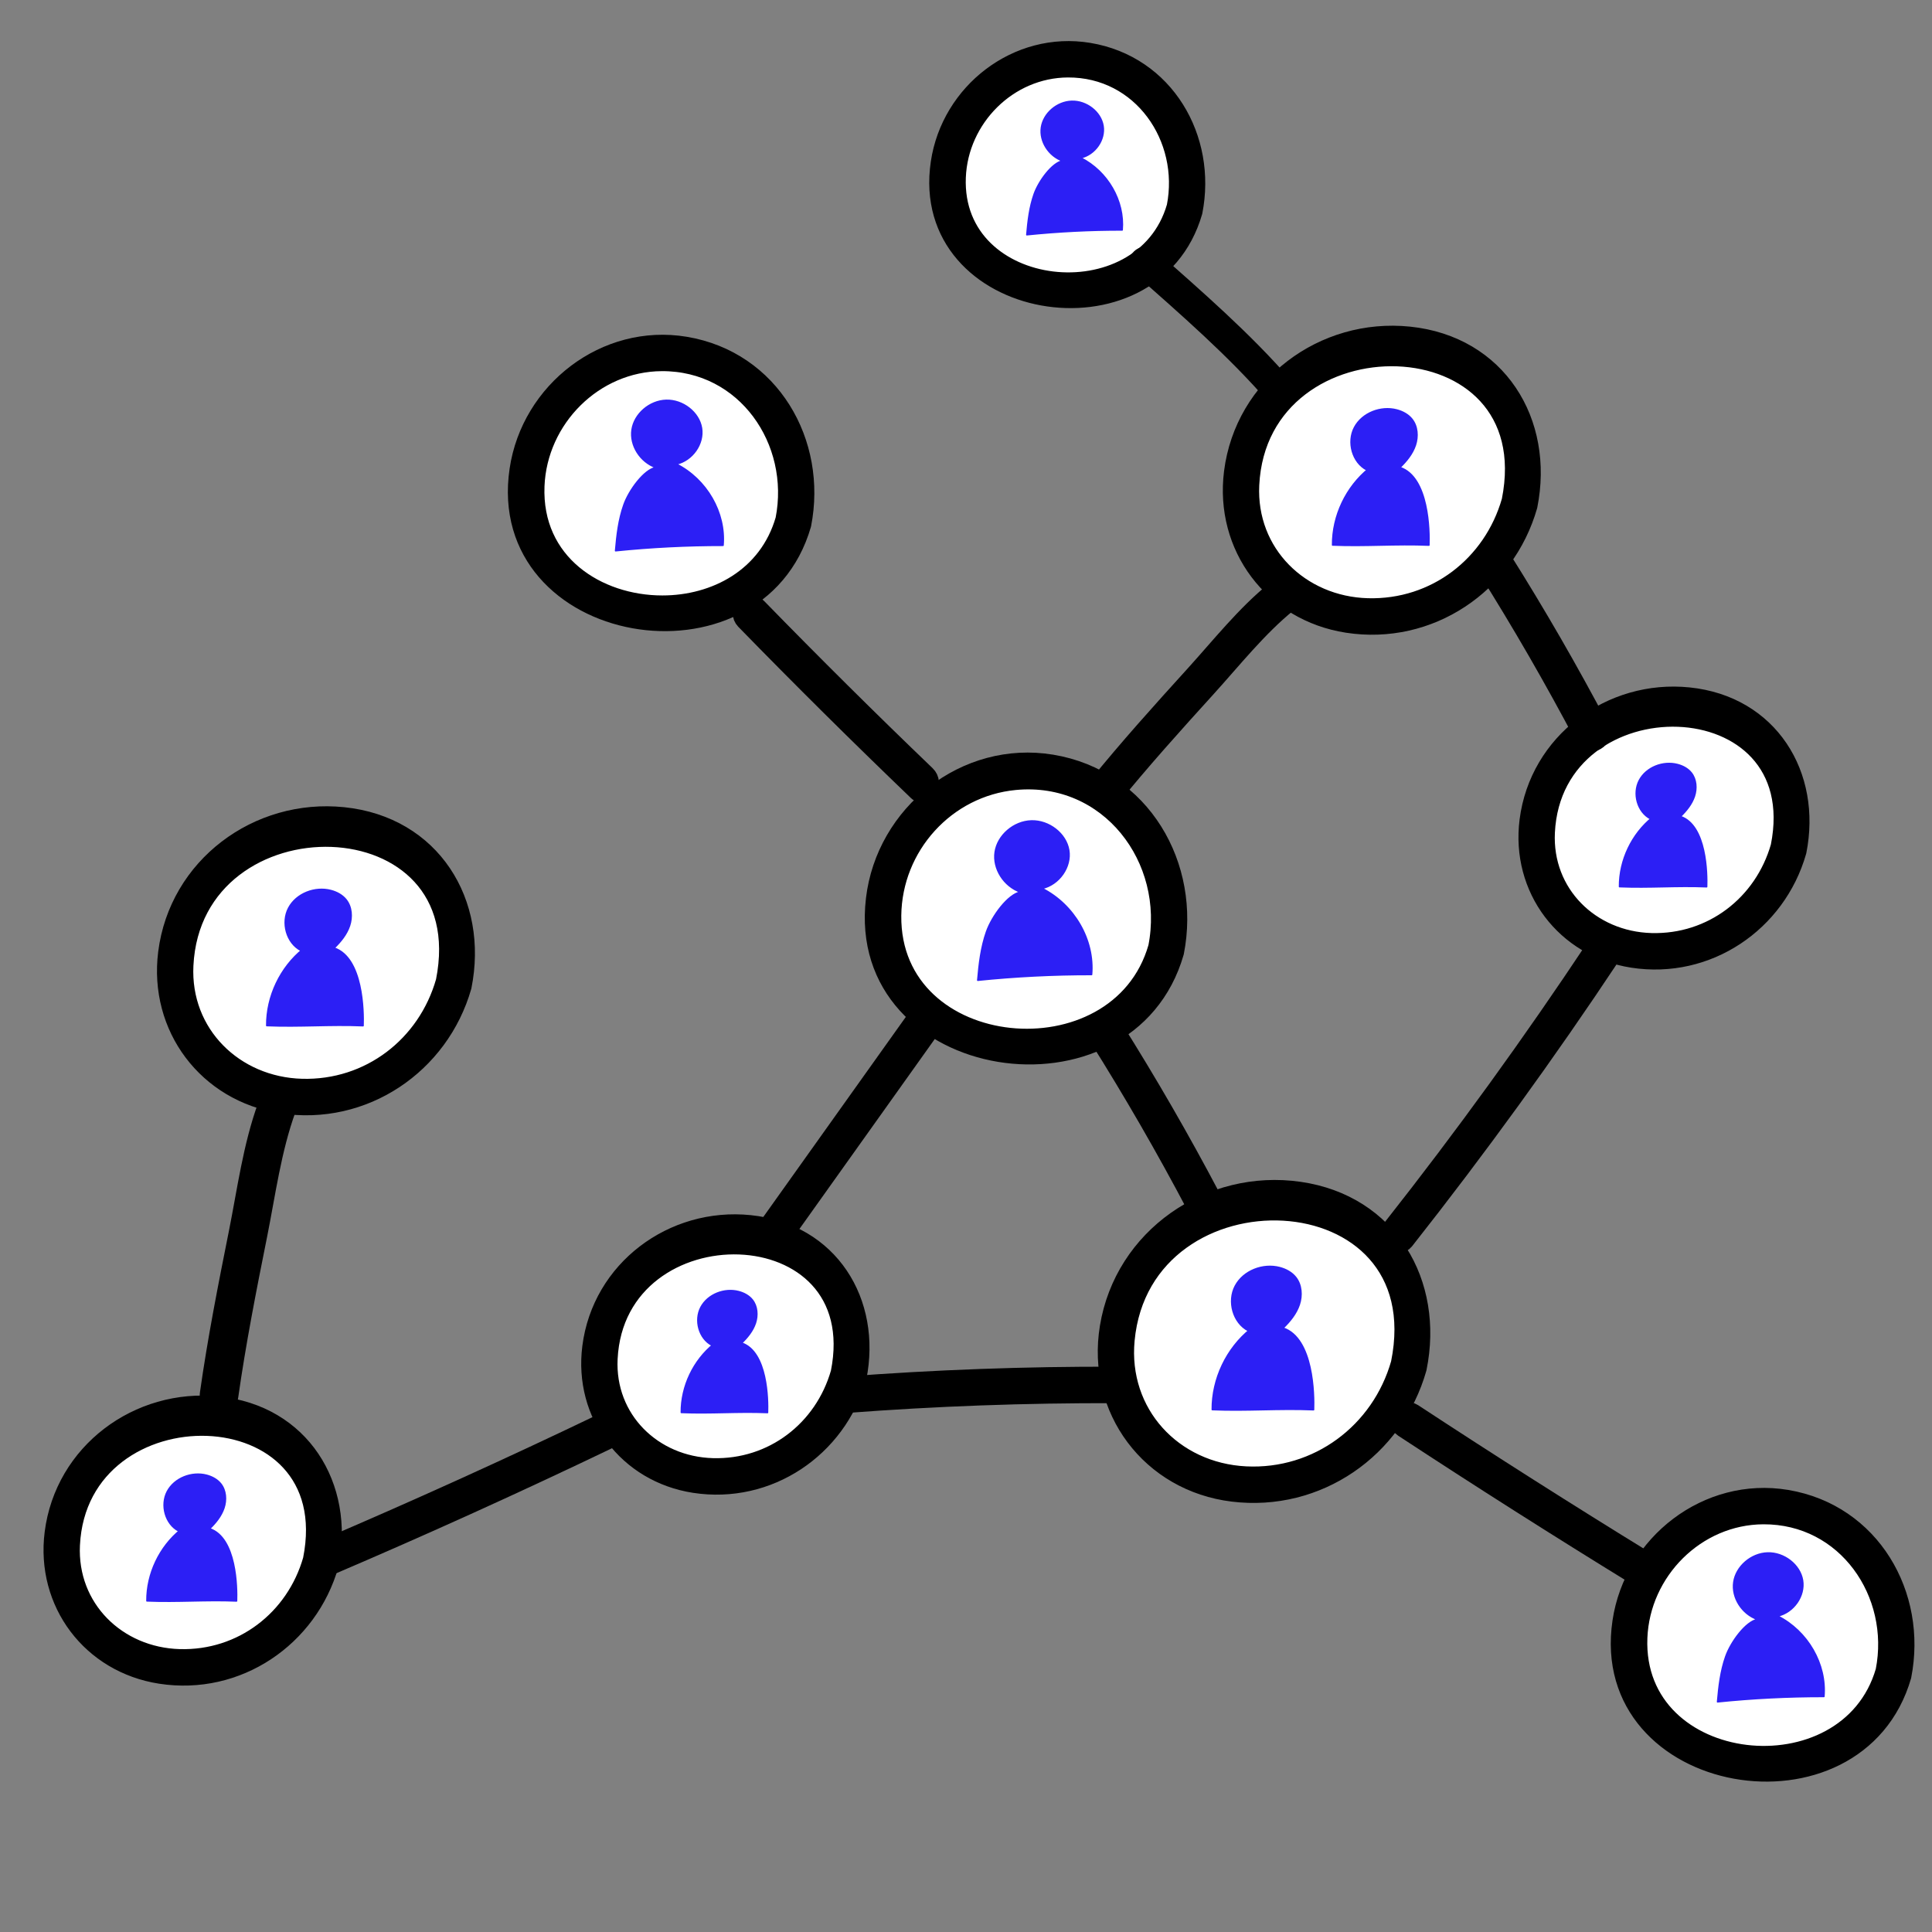
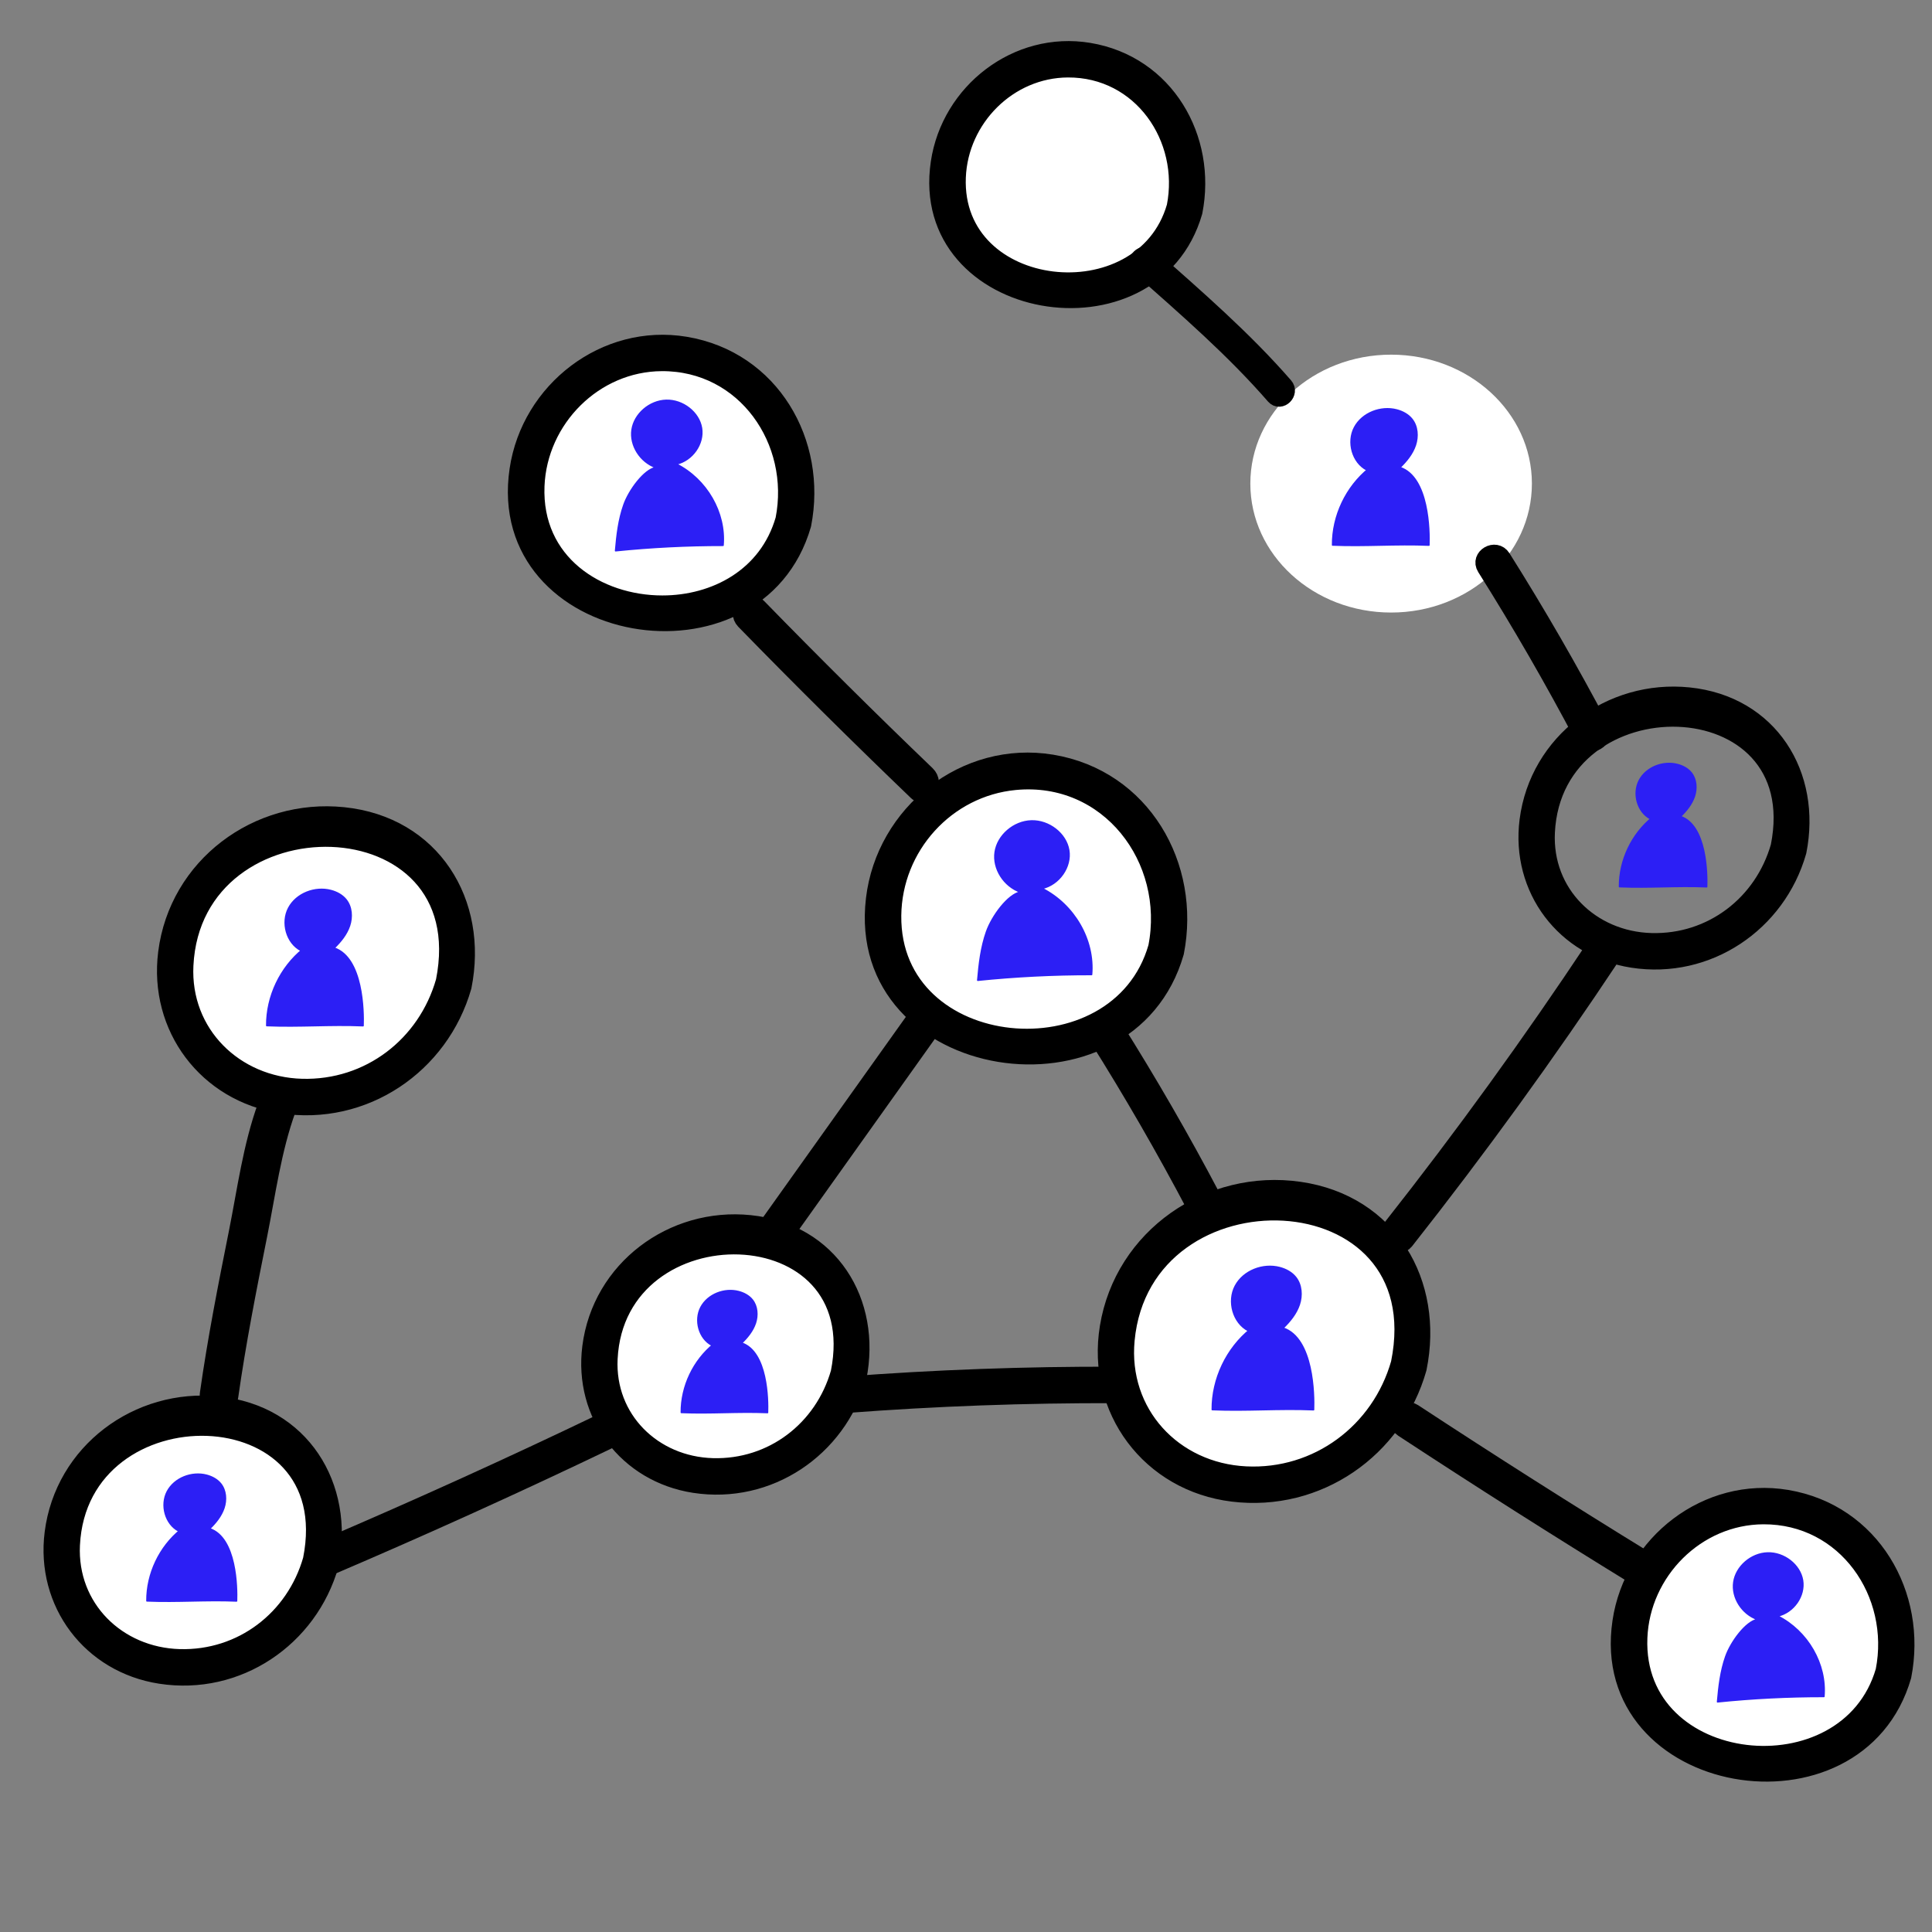
<svg xmlns="http://www.w3.org/2000/svg" id="b" data-name="Calque 1" width="100" height="100" viewBox="0 0 100 100">
  <rect x="0" y="0" width="100" height="100" fill="#808080" stroke="none" />
  <g id="c" data-name="Illustration 54">
    <g>
-       <circle cx="86.532" cy="42.86" r="6.674" fill="#fff" stroke-width="0" />
      <circle cx="37.834" cy="70.145" r="6.674" fill="#fff" stroke-width="0" />
      <ellipse cx="65.602" cy="69.433" rx="7.558" ry="6.674" fill="#fff" stroke-width="0" />
      <ellipse cx="10.132" cy="79.928" rx="6.782" ry="6.674" fill="#fff" stroke-width="0" />
      <circle cx="55.328" cy="9.521" r="6.152" fill="#fff" stroke-width="0" />
      <circle cx="53.106" cy="46.991" r="6.674" fill="#fff" stroke-width="0" />
      <ellipse cx="72.004" cy="25.031" rx="7.287" ry="6.674" fill="#fff" stroke-width="0" />
-       <path d="M78.177,25.926c-.944,3.309-3.899,5.586-7.384,5.491-3.483-.095-6.241-2.789-6.067-6.323.444-9.038,15.378-8.8,13.452.832-.123.616.822.88.946.261.87-4.352-1.593-8.355-6.183-8.829-4.447-.46-8.567,2.603-9.134,7.081-.49,3.87,2.068,7.262,5.921,7.861,4.264.663,8.231-2.031,9.396-6.113.174-.608-.772-.868-.946-.261Z" stroke="#000" stroke-linecap="round" stroke-linejoin="round" stroke-width=".907" />
      <path d="M72.461,24.196c.339-.329.648-.706.798-1.154.15-.448.117-.978-.179-1.347-.195-.243-.484-.396-.785-.475-.822-.216-1.786.152-2.185.904s-.115,1.813.642,2.201l.105-.076c-1.178.949-1.891,2.45-1.882,3.962,1.724.072,3.263-.067,4.986.006.027-.712,0-3.521-1.501-4.02Z" fill="#2c1ff5" stroke="#2c1ff5" stroke-linecap="round" stroke-linejoin="round" stroke-width=".076" />
      <path d="M72.445,70.566c-1.007,3.544-4.245,5.969-7.963,5.786-3.762-.186-6.562-3.21-6.207-6.991.872-9.301,16.201-8.783,14.17,1.205-.125.616.82.88.946.261.899-4.42-1.488-8.532-6.127-9.206-4.654-.675-9.121,2.393-9.886,7.077-.695,4.256,2.148,8.054,6.432,8.575,4.389.534,8.39-2.251,9.581-6.446.173-.608-.773-.868-.946-.261Z" stroke="#000" stroke-linecap="round" stroke-linejoin="round" stroke-width=".907" />
      <path d="M66.411,68.74c.356-.346.681-.743.839-1.213.158-.471.123-1.028-.188-1.416-.205-.255-.509-.416-.825-.499-.865-.227-1.878.16-2.297.95-.419.79-.121,1.906.675,2.314l.111-.08c-1.239.997-1.988,2.575-1.979,4.166,1.812.076,3.43-.07,5.243.006.028-.749,0-3.701-1.578-4.227Z" fill="#2c1ff5" stroke="#2c1ff5" stroke-linecap="round" stroke-linejoin="round" stroke-width=".076" />
      <path d="M92.102,43.816c-.848,2.972-3.502,5.018-6.633,4.932-3.125-.086-5.598-2.501-5.441-5.672.402-8.107,13.802-7.902,12.074.74-.123.616.822.88.946.261.793-3.965-1.454-7.615-5.638-8.045-4.043-.415-7.787,2.369-8.306,6.438-.45,3.53,1.884,6.625,5.4,7.169,3.877.599,7.483-1.851,8.543-5.563.174-.608-.772-.868-.946-.261Z" stroke="#000" stroke-linecap="round" stroke-linejoin="round" stroke-width=".907" />
      <path d="M86.978,42.264c.306-.298.586-.639.722-1.044.136-.405.106-.885-.161-1.218-.176-.22-.438-.358-.71-.429-.744-.196-1.616.138-1.976.817-.36.679-.104,1.639.58,1.99l.095-.069c-1.065.858-1.71,2.215-1.702,3.583,1.559.066,2.951-.06,4.51.005.024-.644,0-3.184-1.358-3.636Z" fill="#2c1ff5" stroke="#2c1ff5" stroke-linecap="round" stroke-linejoin="round" stroke-width=".076" />
-       <path d="M57.452,41.392c1.608-1.987,3.323-3.891,5.041-5.783,1.333-1.469,2.639-3.123,4.188-4.376.491-.397-.207-1.087-.693-.694-1.548,1.252-2.855,2.907-4.188,4.376-1.717,1.892-3.433,3.796-5.041,5.783-.394.486.296,1.185.693.693h0Z" stroke="#000" stroke-linecap="round" stroke-linejoin="round" stroke-width=".907" />
+       <path d="M57.452,41.392h0Z" stroke="#000" stroke-linecap="round" stroke-linejoin="round" stroke-width=".907" />
      <g>
        <ellipse cx="16.836" cy="49.904" rx="7.287" ry="6.674" fill="#fff" stroke-width="0" />
        <path d="M23.009,50.8c-.944,3.309-3.899,5.586-7.384,5.491-3.483-.095-6.241-2.789-6.067-6.323.444-9.038,15.378-8.8,13.452.832-.123.616.822.88.946.261.87-4.352-1.593-8.355-6.183-8.829-4.447-.46-8.567,2.603-9.134,7.081-.49,3.87,2.068,7.262,5.921,7.861,4.264.663,8.231-2.031,9.396-6.113.174-.608-.772-.868-.946-.261Z" stroke="#000" stroke-linecap="round" stroke-linejoin="round" stroke-width=".907" />
        <path d="M17.293,49.07c.339-.329.648-.706.798-1.154.15-.448.117-.978-.179-1.347-.195-.243-.484-.396-.785-.475-.822-.216-1.786.152-2.185.904s-.115,1.813.642,2.201l.105-.076c-1.178.949-1.891,2.45-1.882,3.962,1.724.072,3.263-.067,4.986.006.027-.712,0-3.521-1.501-4.02Z" fill="#2c1ff5" stroke="#2c1ff5" stroke-linecap="round" stroke-linejoin="round" stroke-width=".076" />
      </g>
      <path d="M11.877,72.299c.394-2.789.942-5.573,1.499-8.349.432-2.154.729-4.456,1.496-6.558.243-.666-.838-.827-1.079-.166-.767,2.102-1.065,4.404-1.496,6.558-.556,2.776-1.104,5.56-1.499,8.349-.097.683.981.855,1.079.166h0Z" stroke="#000" stroke-linecap="round" stroke-linejoin="round" stroke-width=".907" />
      <path d="M59.882,49.033c-2.002,6.97-13.769,5.903-13.685-1.645.039-3.576,2.781-6.612,6.342-6.95,4.858-.462,8.243,4.025,7.344,8.595-.121.617.824.88.946.261.879-4.466-1.709-9.009-6.388-9.784-4.476-.741-8.64,2.579-9.168,7.026-1.08,9.095,13.113,11.262,15.556,2.758.175-.608-.771-.867-.946-.261Z" stroke="#000" stroke-linecap="round" stroke-linejoin="round" stroke-width=".907" />
      <path d="M52.821,46.172c-.645.12-1.47,1.241-1.756,2.05s-.383,1.665-.457,2.516c1.957-.2,3.925-.299,5.893-.296.154-1.789-.9-3.619-2.565-4.458.889-.2,1.523-1.117,1.382-1.976-.141-.86-1.024-1.545-1.938-1.517-.913.028-1.743.751-1.87,1.613-.126.862.453,1.766,1.309,2.069Z" fill="#2c1ff5" stroke="#2c1ff5" stroke-linecap="round" stroke-linejoin="round" stroke-width=".076" />
      <path d="M60.839,10.702c-1.687,5.841-11.555,4.802-11.301-1.528.122-3.048,2.658-5.604,5.735-5.618,3.807-.018,6.268,3.582,5.567,7.146-.121.616.824.88.946.261.747-3.797-1.454-7.637-5.427-8.296-3.711-.616-7.187,2.09-7.731,5.758-1.158,7.806,11.044,9.857,13.158,2.537.176-.607-.771-.867-.946-.261Z" stroke="#000" stroke-linecap="round" stroke-linejoin="round" stroke-width=".907" />
-       <path d="M55.001,8.327c-.54.101-1.231,1.04-1.471,1.717-.239.677-.321,1.395-.382,2.107,1.639-.167,3.288-.25,4.936-.248.129-1.498-.753-3.032-2.148-3.734.745-.168,1.276-.935,1.158-1.655-.118-.72-.858-1.294-1.623-1.27-.765.023-1.46.629-1.566,1.351-.106.722.379,1.48,1.096,1.733Z" fill="#2c1ff5" stroke="#2c1ff5" stroke-linecap="round" stroke-linejoin="round" stroke-width=".076" />
      <g>
        <circle cx="91.233" cy="84.615" r="6.674" fill="#fff" stroke-width="0" />
        <path d="M97.533,86.487c-1.9,6.576-13.001,5.406-12.718-1.719.136-3.431,2.991-6.308,6.454-6.324,4.286-.02,7.053,4.032,6.264,8.043-.121.617.824.88.946.261.826-4.2-1.607-8.447-5.999-9.182-4.111-.688-7.965,2.31-8.568,6.374-1.282,8.639,12.228,10.907,14.568,2.808.176-.607-.771-.867-.946-.261Z" stroke="#000" stroke-linecap="round" stroke-linejoin="round" stroke-width=".907" />
        <path d="M90.967,83.822c-.603.113-1.373,1.16-1.64,1.915-.267.755-.358,1.556-.427,2.35,1.828-.187,3.667-.279,5.506-.277.144-1.671-.841-3.382-2.397-4.165.831-.187,1.423-1.043,1.291-1.847-.132-.803-.957-1.443-1.81-1.417-.853.026-1.629.702-1.747,1.507s.423,1.65,1.223,1.933Z" fill="#2c1ff5" stroke="#2c1ff5" stroke-linecap="round" stroke-linejoin="round" stroke-width=".076" />
      </g>
      <path d="M16.133,80.728c-.874,3.063-3.61,5.172-6.837,5.083-3.222-.088-5.772-2.579-5.611-5.849.413-8.359,14.23-8.146,12.448.765-.123.616.822.88.946.261.814-4.07-1.491-7.816-5.786-8.258-4.152-.427-7.998,2.432-8.53,6.613-.461,3.622,1.934,6.798,5.542,7.357,3.982.617,7.686-1.9,8.774-5.712.174-.608-.773-.868-.946-.261Z" stroke="#000" stroke-linecap="round" stroke-linejoin="round" stroke-width=".907" />
      <path d="M10.848,79.128c.315-.306.603-.657.742-1.074.14-.417.109-.91-.166-1.253-.181-.226-.451-.368-.73-.442-.765-.201-1.662.142-2.033.841-.37.699-.107,1.687.597,2.047l.098-.071c-1.096.883-1.759,2.279-1.751,3.686,1.604.067,3.035-.062,4.639.005.025-.663,0-3.275-1.396-3.74Z" fill="#2c1ff5" stroke="#2c1ff5" stroke-linecap="round" stroke-linejoin="round" stroke-width=".076" />
      <g>
        <circle cx="34.282" cy="24.874" r="6.674" fill="#fff" stroke-width="0" />
        <path d="M34.282,31.274c-3.358,0-6.711-2.143-6.552-6.122.138-3.469,3.024-6.378,6.526-6.395,4.334-.021,7.132,4.077,6.334,8.133-.121.616.824.88.946.261.834-4.24-1.622-8.529-6.057-9.271-4.151-.695-8.043,2.332-8.652,6.436-1.294,8.723,12.347,11.012,14.709,2.835.176-.608-.771-.867-.946-.261-.86,2.977-3.585,4.385-6.307,4.384" stroke="#000" stroke-linecap="round" stroke-linejoin="round" stroke-width=".907" />
        <path d="M33.95,24.197c-.609.114-1.388,1.172-1.657,1.935-.27.763-.362,1.572-.431,2.375,1.847-.189,3.705-.282,5.563-.28.145-1.688-.849-3.417-2.421-4.208.839-.189,1.438-1.054,1.305-1.866-.133-.812-.967-1.458-1.829-1.432-.862.026-1.646.709-1.765,1.523-.119.814.427,1.668,1.236,1.954Z" fill="#2c1ff5" stroke="#2c1ff5" stroke-linecap="round" stroke-linejoin="round" stroke-width=".076" />
      </g>
      <path d="M43.449,71.052c-.839,2.938-3.462,4.96-6.557,4.875-3.088-.085-5.533-2.472-5.377-5.606.398-8.013,13.643-7.812,11.935.731-.123.616.822.88.946.261.785-3.927-1.44-7.54-5.582-7.966-4.002-.411-7.708,2.345-8.222,6.374-.446,3.496,1.866,6.561,5.348,7.099,3.838.593,7.408-1.833,8.457-5.507.174-.608-.772-.868-.946-.261Z" stroke="#000" stroke-linecap="round" stroke-linejoin="round" stroke-width=".907" />
      <path d="M38.384,69.518c.303-.295.58-.632.714-1.033.134-.401.104-.875-.16-1.205-.174-.217-.433-.354-.702-.425-.736-.194-1.598.136-1.955.808-.356.672-.103,1.622.574,1.969l.094-.068c-1.054.849-1.692,2.192-1.684,3.545,1.542.065,2.919-.06,4.462.005.024-.638,0-3.15-1.343-3.597Z" fill="#2c1ff5" stroke="#2c1ff5" stroke-linecap="round" stroke-linejoin="round" stroke-width=".076" />
      <path d="M56.788,53.641c1.812,2.877,3.508,5.817,5.093,8.825.294.559,1.141.064.847-.495-1.584-3.008-3.281-5.948-5.093-8.825-.335-.533-1.184-.041-.847.495h0Z" stroke="#000" stroke-linecap="round" stroke-linejoin="round" stroke-width=".907" />
      <path d="M76.897,29.37c1.812,2.877,3.508,5.817,5.093,8.825.294.559,1.141.064.847-.495-1.584-3.008-3.281-5.948-5.093-8.825-.335-.533-1.184-.041-.847.495h0Z" stroke="#000" stroke-linecap="round" stroke-linejoin="round" stroke-width=".907" />
      <path d="M40.42,64.175c2.619-3.675,5.237-7.351,7.856-11.026.367-.515-.483-1.005-.847-.495-2.619,3.675-5.237,7.351-7.856,11.026-.367.515.483,1.005.847.495h0Z" stroke="#000" stroke-linecap="round" stroke-linejoin="round" stroke-width=".907" />
      <path d="M43.739,72.687c4.671-.356,9.345-.527,14.029-.512.631.002.632-.979,0-.981-4.684-.015-9.358.156-14.029.512-.625.048-.631,1.029,0,.981h0Z" stroke="#000" stroke-linecap="round" stroke-linejoin="round" stroke-width=".907" />
      <path d="M38.54,32.127c2.931,3.006,5.905,5.955,8.92,8.849.48.46.973-.432.497-.888-2.952-2.833-5.862-5.721-8.731-8.664-.462-.473-1.154.223-.686.702h0Z" stroke="#000" stroke-linecap="round" stroke-linejoin="round" stroke-width=".907" />
      <path d="M59.012,13.811c2.412,2.139,4.852,4.249,6.962,6.676.295.339.805-.162.511-.5-2.111-2.427-4.551-4.537-6.962-6.676-.337-.299-.851.199-.511.5h0Z" stroke="#000" stroke-linecap="round" stroke-linejoin="round" stroke-width=".907" />
      <path d="M17.03,81.1c4.887-2.088,9.727-4.281,14.518-6.581.568-.272.179-1.173-.391-.899-4.791,2.3-9.631,4.493-14.518,6.581-.581.248-.19,1.148.391.899h0Z" stroke="#000" stroke-linecap="round" stroke-linejoin="round" stroke-width=".907" />
      <path d="M72.621,73.934c3.987,2.617,8.012,5.174,12.075,7.67.537.33,1.078-.488.539-.819-4.064-2.496-8.088-5.053-12.075-7.67-.528-.346-1.067.472-.539.819h0Z" stroke="#000" stroke-linecap="round" stroke-linejoin="round" stroke-width=".907" />
      <path d="M72.735,64.222c3.768-4.779,7.338-9.701,10.703-14.771.35-.527-.499-1.019-.847-.495-3.319,5-6.834,9.86-10.55,14.573-.387.49.303,1.189.693.693h0Z" stroke="#000" stroke-linecap="round" stroke-linejoin="round" stroke-width=".907" />
    </g>
  </g>
</svg>